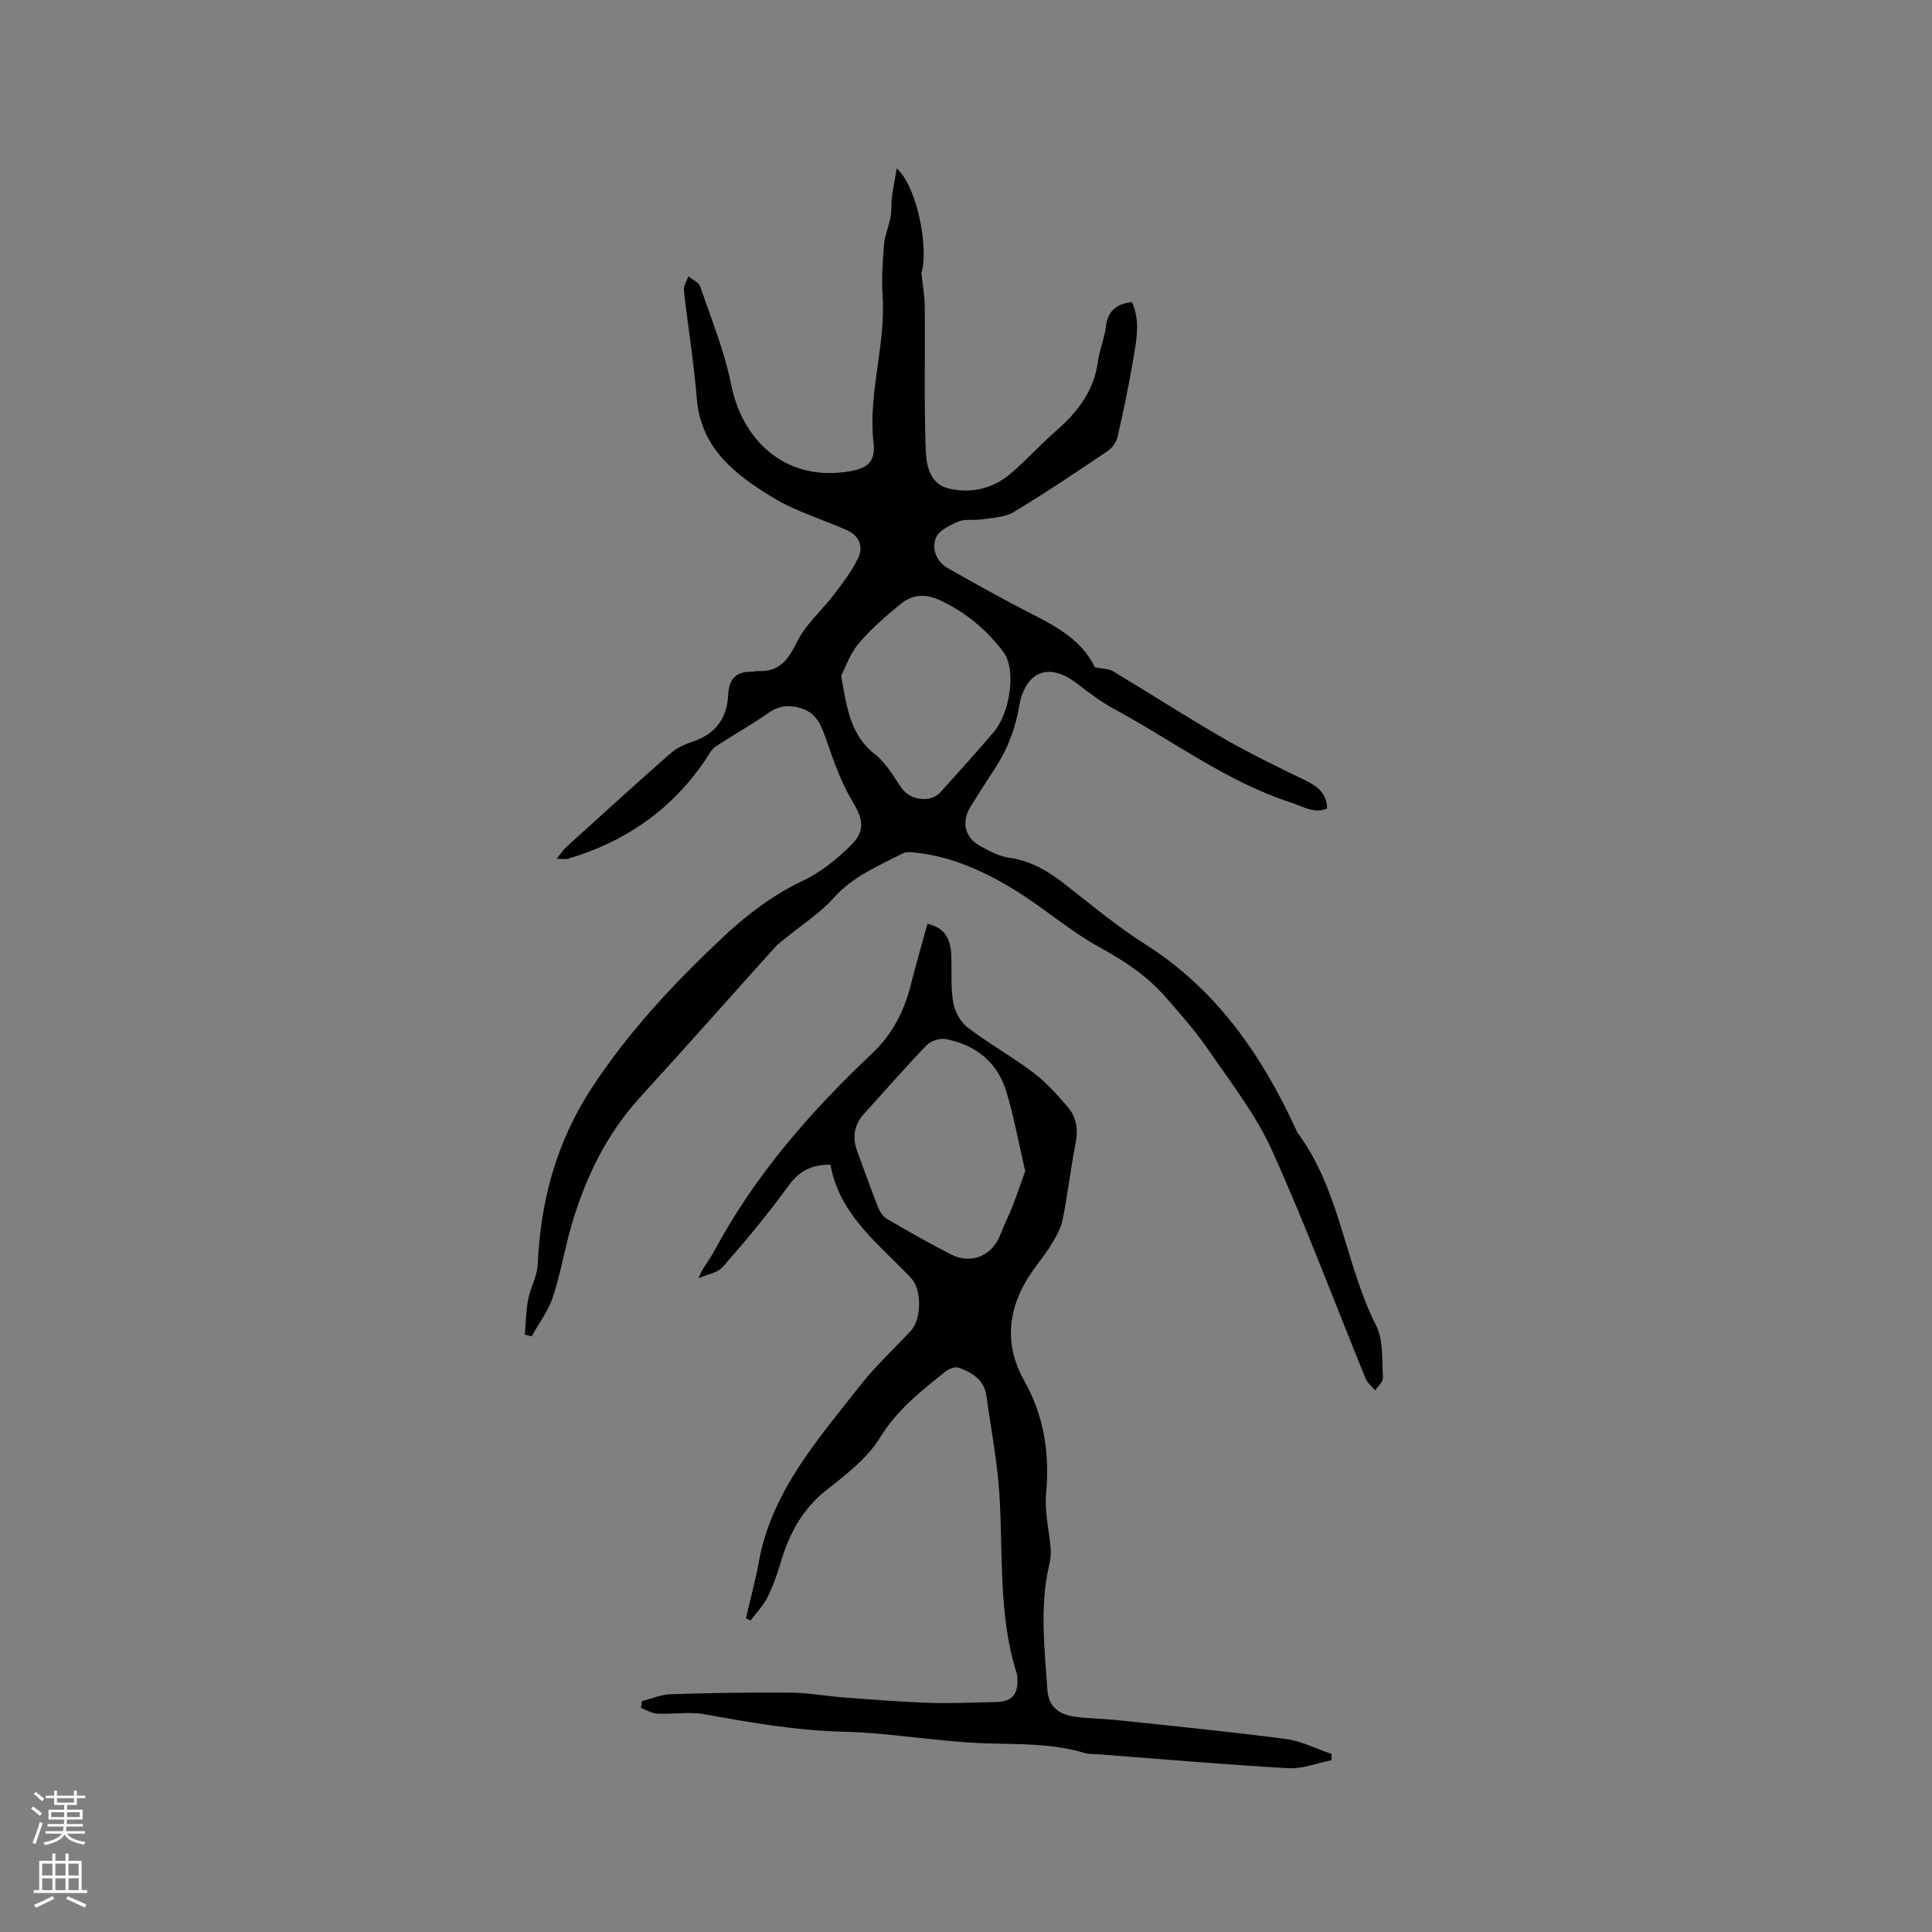
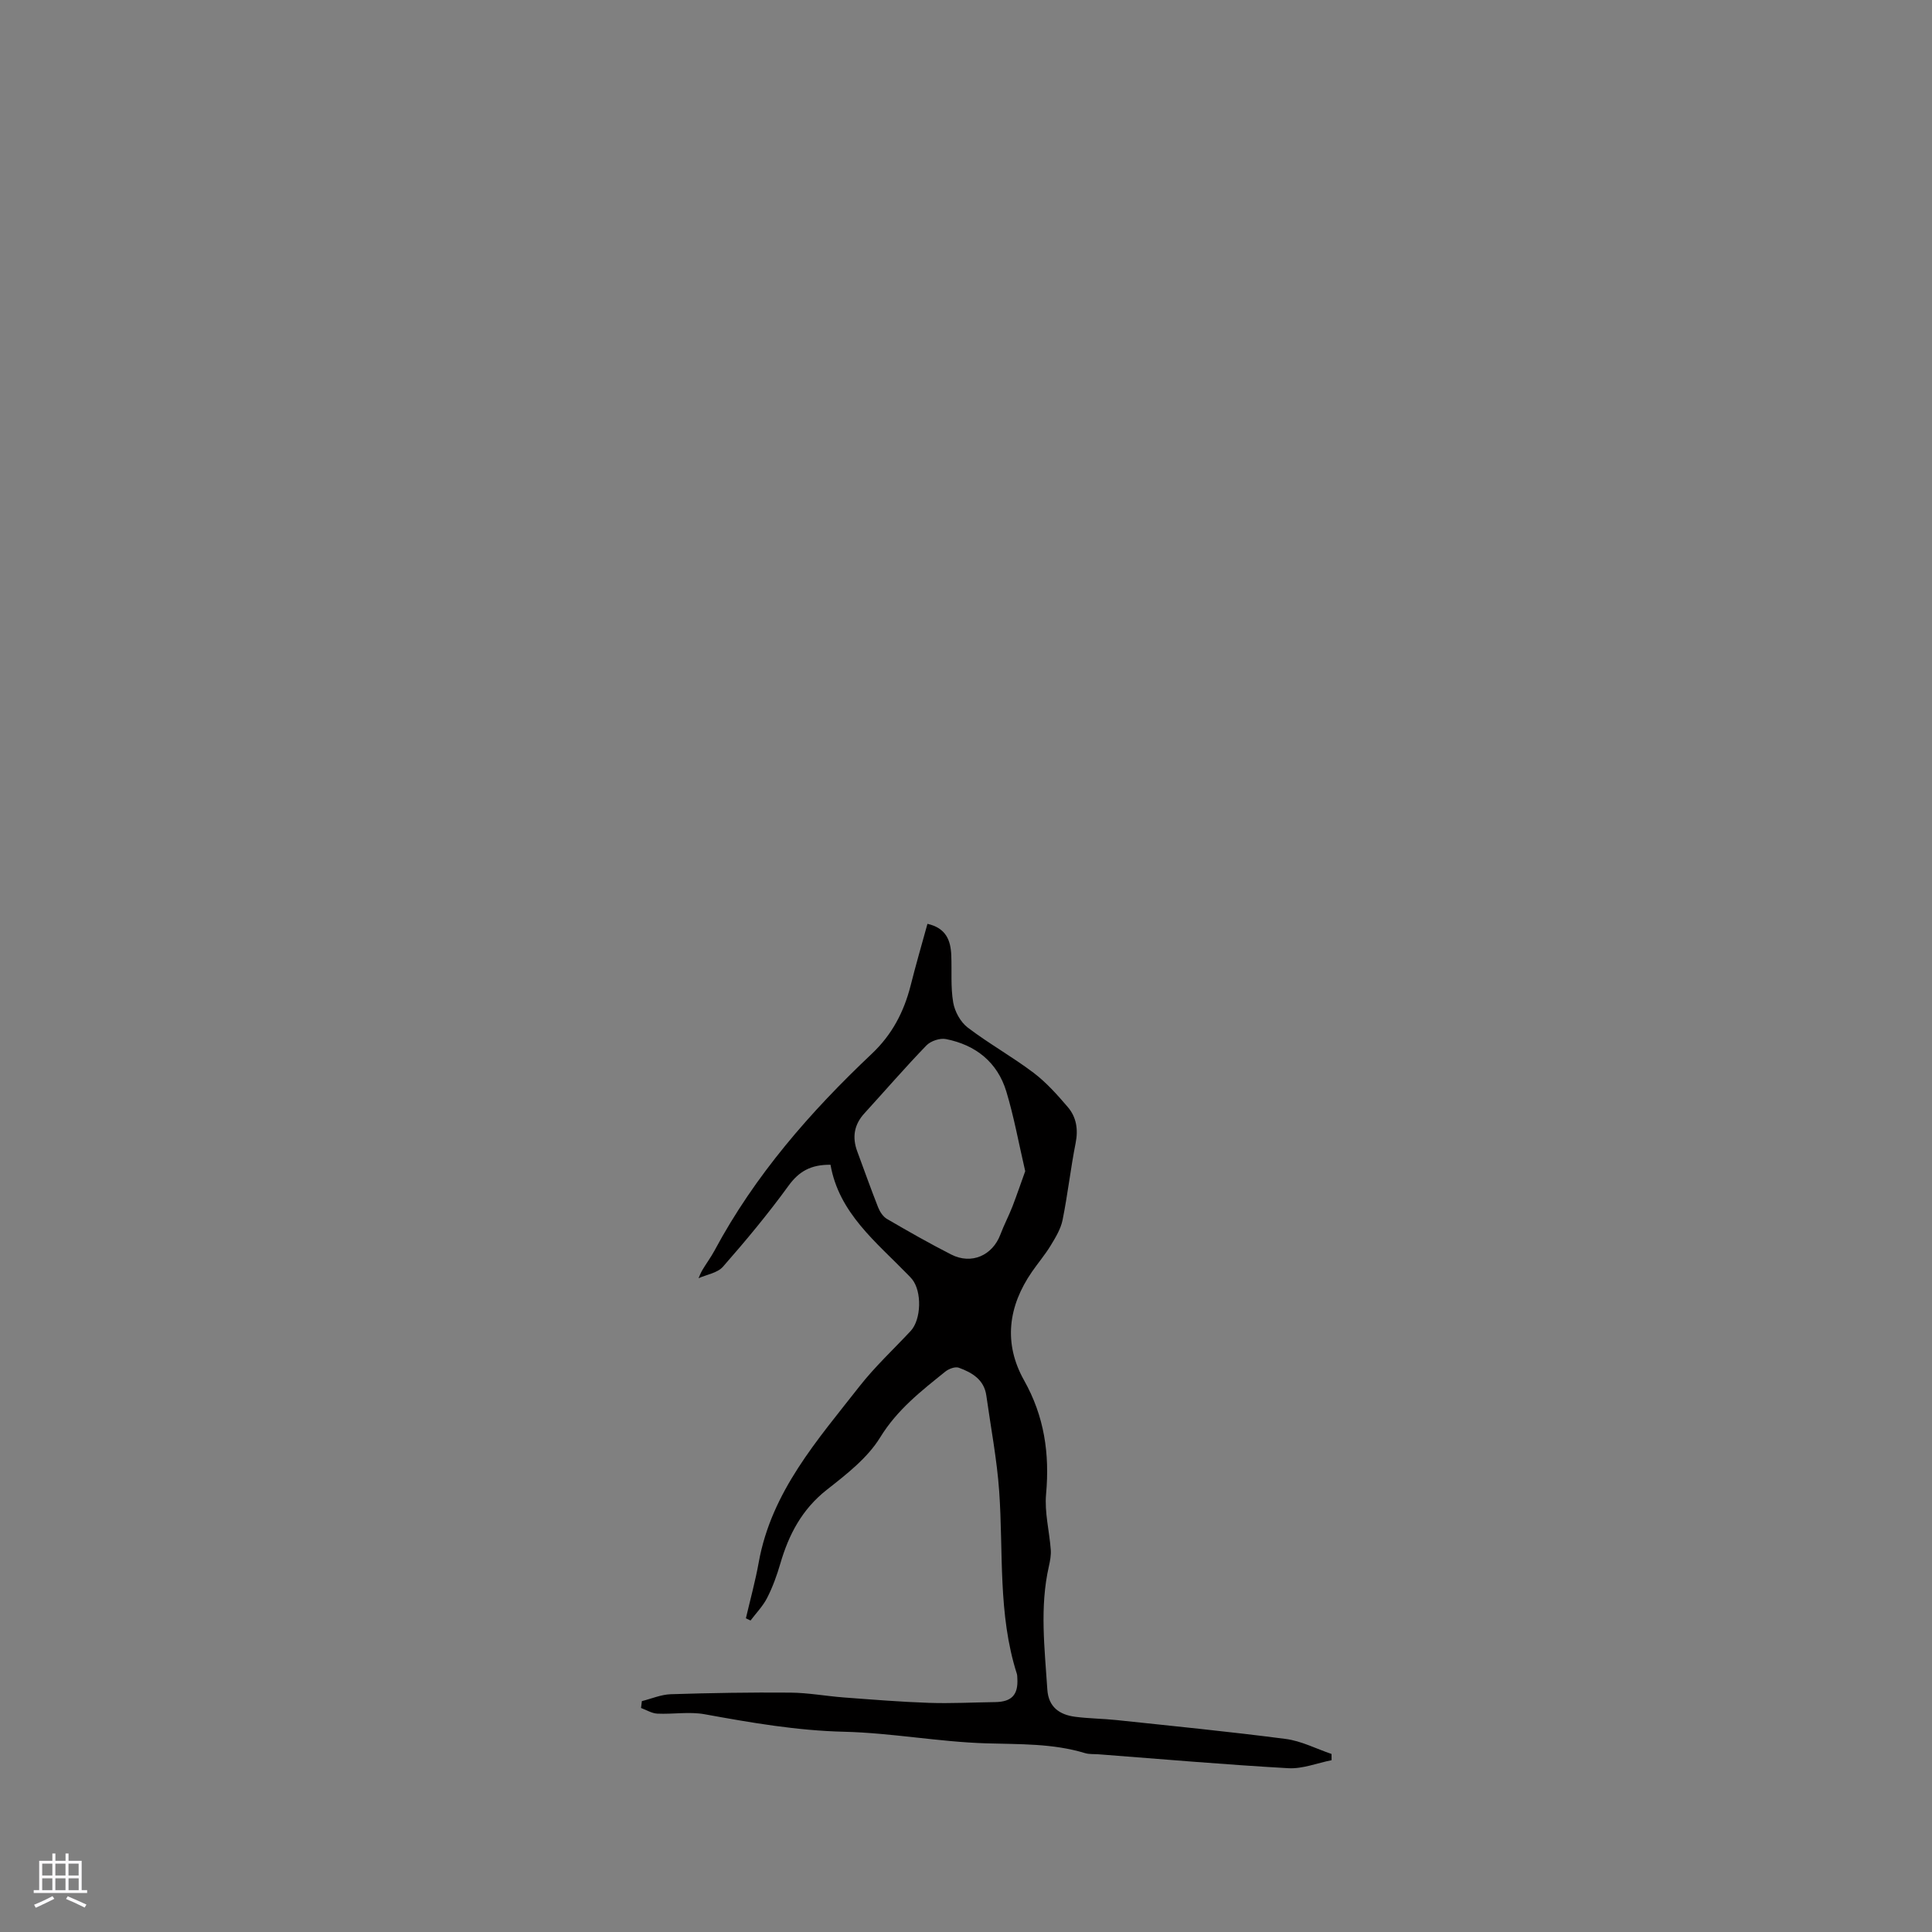
<svg xmlns="http://www.w3.org/2000/svg" enable-background="new 0 0 400 400" viewBox="0 0 400 400">
  <rect x="0" y="0" width="400" height="400" fill="#808080" stroke="none" />
-   <path d="m226.66 138.14c1.74.36 2.92.32 3.76.82 7.63 4.58 15.11 9.41 22.82 13.86 5.48 3.16 11.19 5.92 16.89 8.69 2.55 1.24 4.58 2.64 4.63 5.91-2.73 1.08-4.86-.41-7.33-1.21-13.4-4.32-24.54-12.82-36.72-19.4-2.68-1.45-5.16-3.31-7.58-5.19-6.54-5.1-11.01-1.92-12.14 4.65-.86 5.02-2.6 9.27-5.33 13.35-1.59 2.37-3.09 4.82-4.62 7.23-2.09 3.3-1.37 6.57 2.06 8.4 1.85.99 3.83 2.07 5.85 2.34 4.51.62 8.09 2.8 11.57 5.51 5.43 4.24 10.75 8.7 16.55 12.37 14.85 9.41 24.25 23.08 31.39 38.68.04.1.06.21.12.29 8.9 11.9 9.81 27.08 16.33 40 1.55 3.07 1.18 7.15 1.42 10.79.05.84-1.04 1.75-1.61 2.63-.67-.81-1.61-1.51-1.98-2.43-6.44-15.76-12.38-31.75-19.39-47.26-3.36-7.43-8.55-14.08-13.21-20.87-2.67-3.89-5.84-7.45-8.95-11.01-3.8-4.34-8.5-7.4-13.6-10.2-6.08-3.34-11.4-8.06-17.33-11.72-6.32-3.9-13.08-7-20.62-7.84-.91-.1-2.01-.22-2.76.17-5.05 2.59-10.31 4.74-14.29 9.21-2.77 3.12-6.43 5.44-9.69 8.12-.81.67-1.7 1.26-2.4 2.04-9.35 10.38-18.61 20.85-28.03 31.17-6.92 7.59-11.22 16.54-14.09 26.25-1.47 4.96-2.28 10.13-3.9 15.03-.95 2.89-2.91 5.45-4.41 8.16-.47-.12-.94-.24-1.41-.36.21-2.45.24-4.93.7-7.34s1.85-4.72 1.96-7.11c.59-13.17 3.82-25.32 11.15-36.55 7.56-11.58 16.84-21.5 26.8-30.9 5.09-4.8 10.55-9.05 17-12.09 3.64-1.72 6.98-4.43 9.87-7.29 3.19-3.15 2.5-5.55.23-9.35-2.23-3.74-3.71-7.97-5.16-12.12-1.04-2.99-1.9-5.86-5.33-6.93-2.47-.77-4.64-.57-6.88 1.02-3.5 2.48-7.29 4.54-10.86 6.93-.9.6-1.44 1.76-2.08 2.71-6.97 10.34-16.6 16.99-28.48 20.5-.47.14-1.01.02-2.32.02.87-1.1 1.3-1.82 1.89-2.36 7.21-6.54 14.4-13.11 21.72-19.53 1.3-1.14 3.07-1.88 4.75-2.46 4.6-1.57 6.91-4.91 7.13-9.51.17-3.46 1.66-4.94 4.97-4.9.42 0 .85-.14 1.26-.12 4.34.18 6.19-2.28 8.01-6 1.8-3.68 5.18-6.56 7.72-9.9 1.82-2.4 3.68-4.84 4.97-7.53 1.14-2.38.18-4.63-2.37-5.76-5.03-2.23-10.42-3.81-15.08-6.62-7.84-4.74-15.13-10.17-15.97-20.65-.6-7.49-1.84-14.93-2.67-22.4-.1-.91.61-1.92.94-2.88.84.7 2.14 1.24 2.44 2.12 2.29 6.7 5.01 13.34 6.39 20.23 2.34 11.75 11.11 19.63 23.12 18.23 4.59-.53 6.89-1.64 6.38-6.07-1.18-10.27 2.53-20.12 1.88-30.3-.23-3.58 0-7.21.29-10.8.16-1.91 1-3.75 1.35-5.66.24-1.33.1-2.72.27-4.06.24-1.86.62-3.71 1.02-6.02 4.38 3.95 6.64 17.03 5.09 21.64.25 2.31.68 4.63.7 6.94.09 9.83-.15 19.67.19 29.49.11 3.23.74 7.25 4.78 8.2 4.59 1.08 9.11.07 12.78-3.06 3.3-2.81 6.22-6.07 9.49-8.92 4.45-3.88 7.82-8.28 8.62-14.35.32-2.4 1.34-4.71 1.63-7.11.39-3.27 2.13-4.8 5.4-5.16 1.79 3.9.94 7.9.28 11.8-.91 5.43-2.04 10.82-3.27 16.18-.25 1.08-1.13 2.26-2.07 2.89-6.42 4.32-12.84 8.65-19.46 12.63-1.85 1.11-4.38 1.14-6.63 1.5-1.56.25-3.33-.16-4.71.42-1.8.75-4.14 1.88-4.74 3.43-.86 2.23.09 4.89 2.51 6.26 5.71 3.22 11.42 6.44 17.26 9.4 5.46 2.78 10.65 5.74 13.14 11.09zm-52.51 1.75c1.18 6.85 1.98 12.39 7.07 16.34 2.24 1.74 3.75 4.48 5.41 6.9 1.76 2.57 6.03 3.17 8.09.88 3.69-4.09 7.38-8.18 10.96-12.37 3.54-4.15 4.74-13.07 2.07-16.64-3.47-4.62-7.82-8.25-13.15-10.73-2.92-1.36-5.65-1.24-8.02.69-3.1 2.53-6.18 5.17-8.76 8.21-1.82 2.13-2.76 4.99-3.67 6.72z" fill="#010000" />
  <path d="m192.02 191.27c3.83.86 4.8 3.4 4.93 6.47.14 3.28-.15 6.61.4 9.81.32 1.88 1.51 4.05 3 5.19 4.37 3.33 9.22 6.03 13.6 9.34 2.66 2.01 4.94 4.57 7.12 7.12 1.78 2.08 2.19 4.61 1.63 7.44-1.05 5.3-1.64 10.68-2.71 15.97-.38 1.85-1.46 3.62-2.47 5.28-1.15 1.89-2.61 3.6-3.87 5.43-4.94 7.16-5.92 14.82-1.63 22.46 4.19 7.45 5.32 15.17 4.56 23.55-.35 3.78.69 7.69.97 11.54.08 1.12-.14 2.3-.39 3.41-1.93 8.49-.87 17.02-.32 25.54.24 3.61 2.52 5.2 5.76 5.62 2.83.37 5.71.38 8.55.68 11.69 1.24 23.39 2.39 35.04 3.91 3.24.42 6.33 2.04 9.49 3.11 0 .43.01.86.01 1.29-2.98.59-6 1.82-8.94 1.66-13.11-.74-26.19-1.88-39.28-2.88-.95-.07-1.95.02-2.84-.25-6.69-2.03-13.54-1.81-20.44-2.02-9.82-.3-19.59-2.16-29.41-2.4-9.8-.23-19.3-1.88-28.87-3.62-3.17-.58-6.54.02-9.81-.13-1.14-.05-2.26-.76-3.38-1.17.06-.47.11-.95.17-1.42 1.99-.5 3.97-1.36 5.98-1.43 8.25-.26 16.51-.4 24.77-.33 3.69.03 7.38.72 11.07 1 5.89.44 11.77.92 17.67 1.12 4.55.15 9.11-.1 13.67-.16 3.41-.05 4.78-1.51 4.58-4.9-.02-.32-.01-.65-.1-.95-3.95-12.35-2.77-25.18-3.66-37.82-.47-6.63-1.74-13.2-2.66-19.79-.46-3.32-2.97-4.77-5.7-5.77-.74-.27-2.05.22-2.76.78-5.01 4.03-9.99 7.89-13.52 13.65-2.63 4.28-7 7.66-11.06 10.85-5.12 4.03-7.86 9.25-9.61 15.27-.71 2.43-1.58 4.85-2.73 7.1-.87 1.71-2.27 3.14-3.44 4.69-.32-.15-.64-.31-.96-.46.9-3.86 1.96-7.7 2.66-11.6 2.64-14.64 12.17-25.32 20.87-36.44 3.19-4.07 7.03-7.64 10.58-11.44 2.2-2.36 2.37-8.15.3-10.72-.26-.33-.57-.63-.86-.93-6.61-6.8-14.3-12.8-16.03-22.77-4.08-.04-6.53 1.37-8.69 4.34-4.22 5.81-8.83 11.36-13.57 16.76-1.14 1.31-3.4 1.64-5.06 2.39.13-.29.39-1.01.77-1.66.81-1.37 1.77-2.65 2.52-4.04 8.36-15.6 19.83-28.73 32.59-40.78 4.19-3.96 6.63-8.65 8.02-14.09 1.06-4.22 2.27-8.38 3.49-12.8zm20.24 51.21c-1.36-5.86-2.33-11.27-3.91-16.49-1.84-6.08-6.35-9.65-12.5-10.86-1.24-.25-3.15.39-4.04 1.31-4.41 4.56-8.56 9.37-12.84 14.06-2.15 2.35-2.57 4.97-1.48 7.9 1.43 3.86 2.81 7.75 4.32 11.58.36.91 1.02 1.92 1.83 2.39 4.38 2.55 8.79 5.07 13.31 7.37 4.19 2.13 8.54.2 10.18-4.17.74-1.97 1.73-3.84 2.5-5.81.93-2.44 1.78-4.93 2.63-7.28z" fill="#010000" />
  <g fill="#fbfafc">
-     <path d="m6.44 374.46.42-.45c.65.47 1.27.95 1.85 1.44l-.45.49c-.65-.56-1.25-1.06-1.82-1.48m.93 7.33-.63-.26c.55-1.36 1.05-2.8 1.52-4.33.19.1.38.19.59.27-.46 1.29-.95 2.73-1.48 4.32m-.38-10.38.44-.42c.43.34 1.01.82 1.74 1.44l-.49.49c-.53-.51-1.09-1.01-1.69-1.51m2.5.35h1.72v-1.04h.59v1.04h3.52v-1.04h.59v1.04h1.75v.53h-1.75v1.42h-2.03v.97h3.22v2.03h-3.24c0 .35-.01.66-.03.93h3.32v.53h-3.37c-.03.27-.08.58-.15.94h3.96v.53h-3.71c.67.92 1.93 1.48 3.79 1.68-.13.24-.23.44-.29.59-2.13-.38-3.48-1.08-4.04-2.12-.43.97-1.77 1.72-4.03 2.23-.09-.19-.2-.37-.33-.55 2.1-.42 3.37-1.03 3.81-1.83h-3.36v-.53h3.58c.08-.29.13-.61.16-.94h-3.33v-.53h3.39c.02-.27.04-.58.04-.93h-3.23v-2.03h3.25v-.97h-2.07v-1.42h-1.73zm1.12 3.44v1h2.65c.01-.3.02-.44.01-.4v-.25-.35zm1.19-2h3.52v-.91h-3.52zm4.71 2h-2.63v.59c0 .15-.01.28-.01.4h2.64z" />
    <path d="m13.56 383.74h.63v1.52h2.72v6.07h1.13v.6h-11.06v-.6h1.13v-6.07h2.73v-1.52h.63v1.52h2.1v-1.52zm-2.69 8.83.38.56c-1.24.63-2.53 1.25-3.85 1.85-.1-.21-.21-.42-.34-.63 1.36-.55 2.63-1.15 3.81-1.78m-2.13-4.27h2.1v-2.45h-2.1zm0 3.04h2.1v-2.46h-2.1zm2.72-3.04h2.1v-2.45h-2.1zm0 3.04h2.1v-2.46h-2.1zm6.07 3.6c-1.41-.71-2.7-1.3-3.86-1.78l.35-.56c1.45.62 2.75 1.19 3.88 1.72zm-1.25-9.09h-2.1v2.45h2.1zm-2.09 5.49h2.1v-2.46h-2.1z" />
  </g>
</svg>